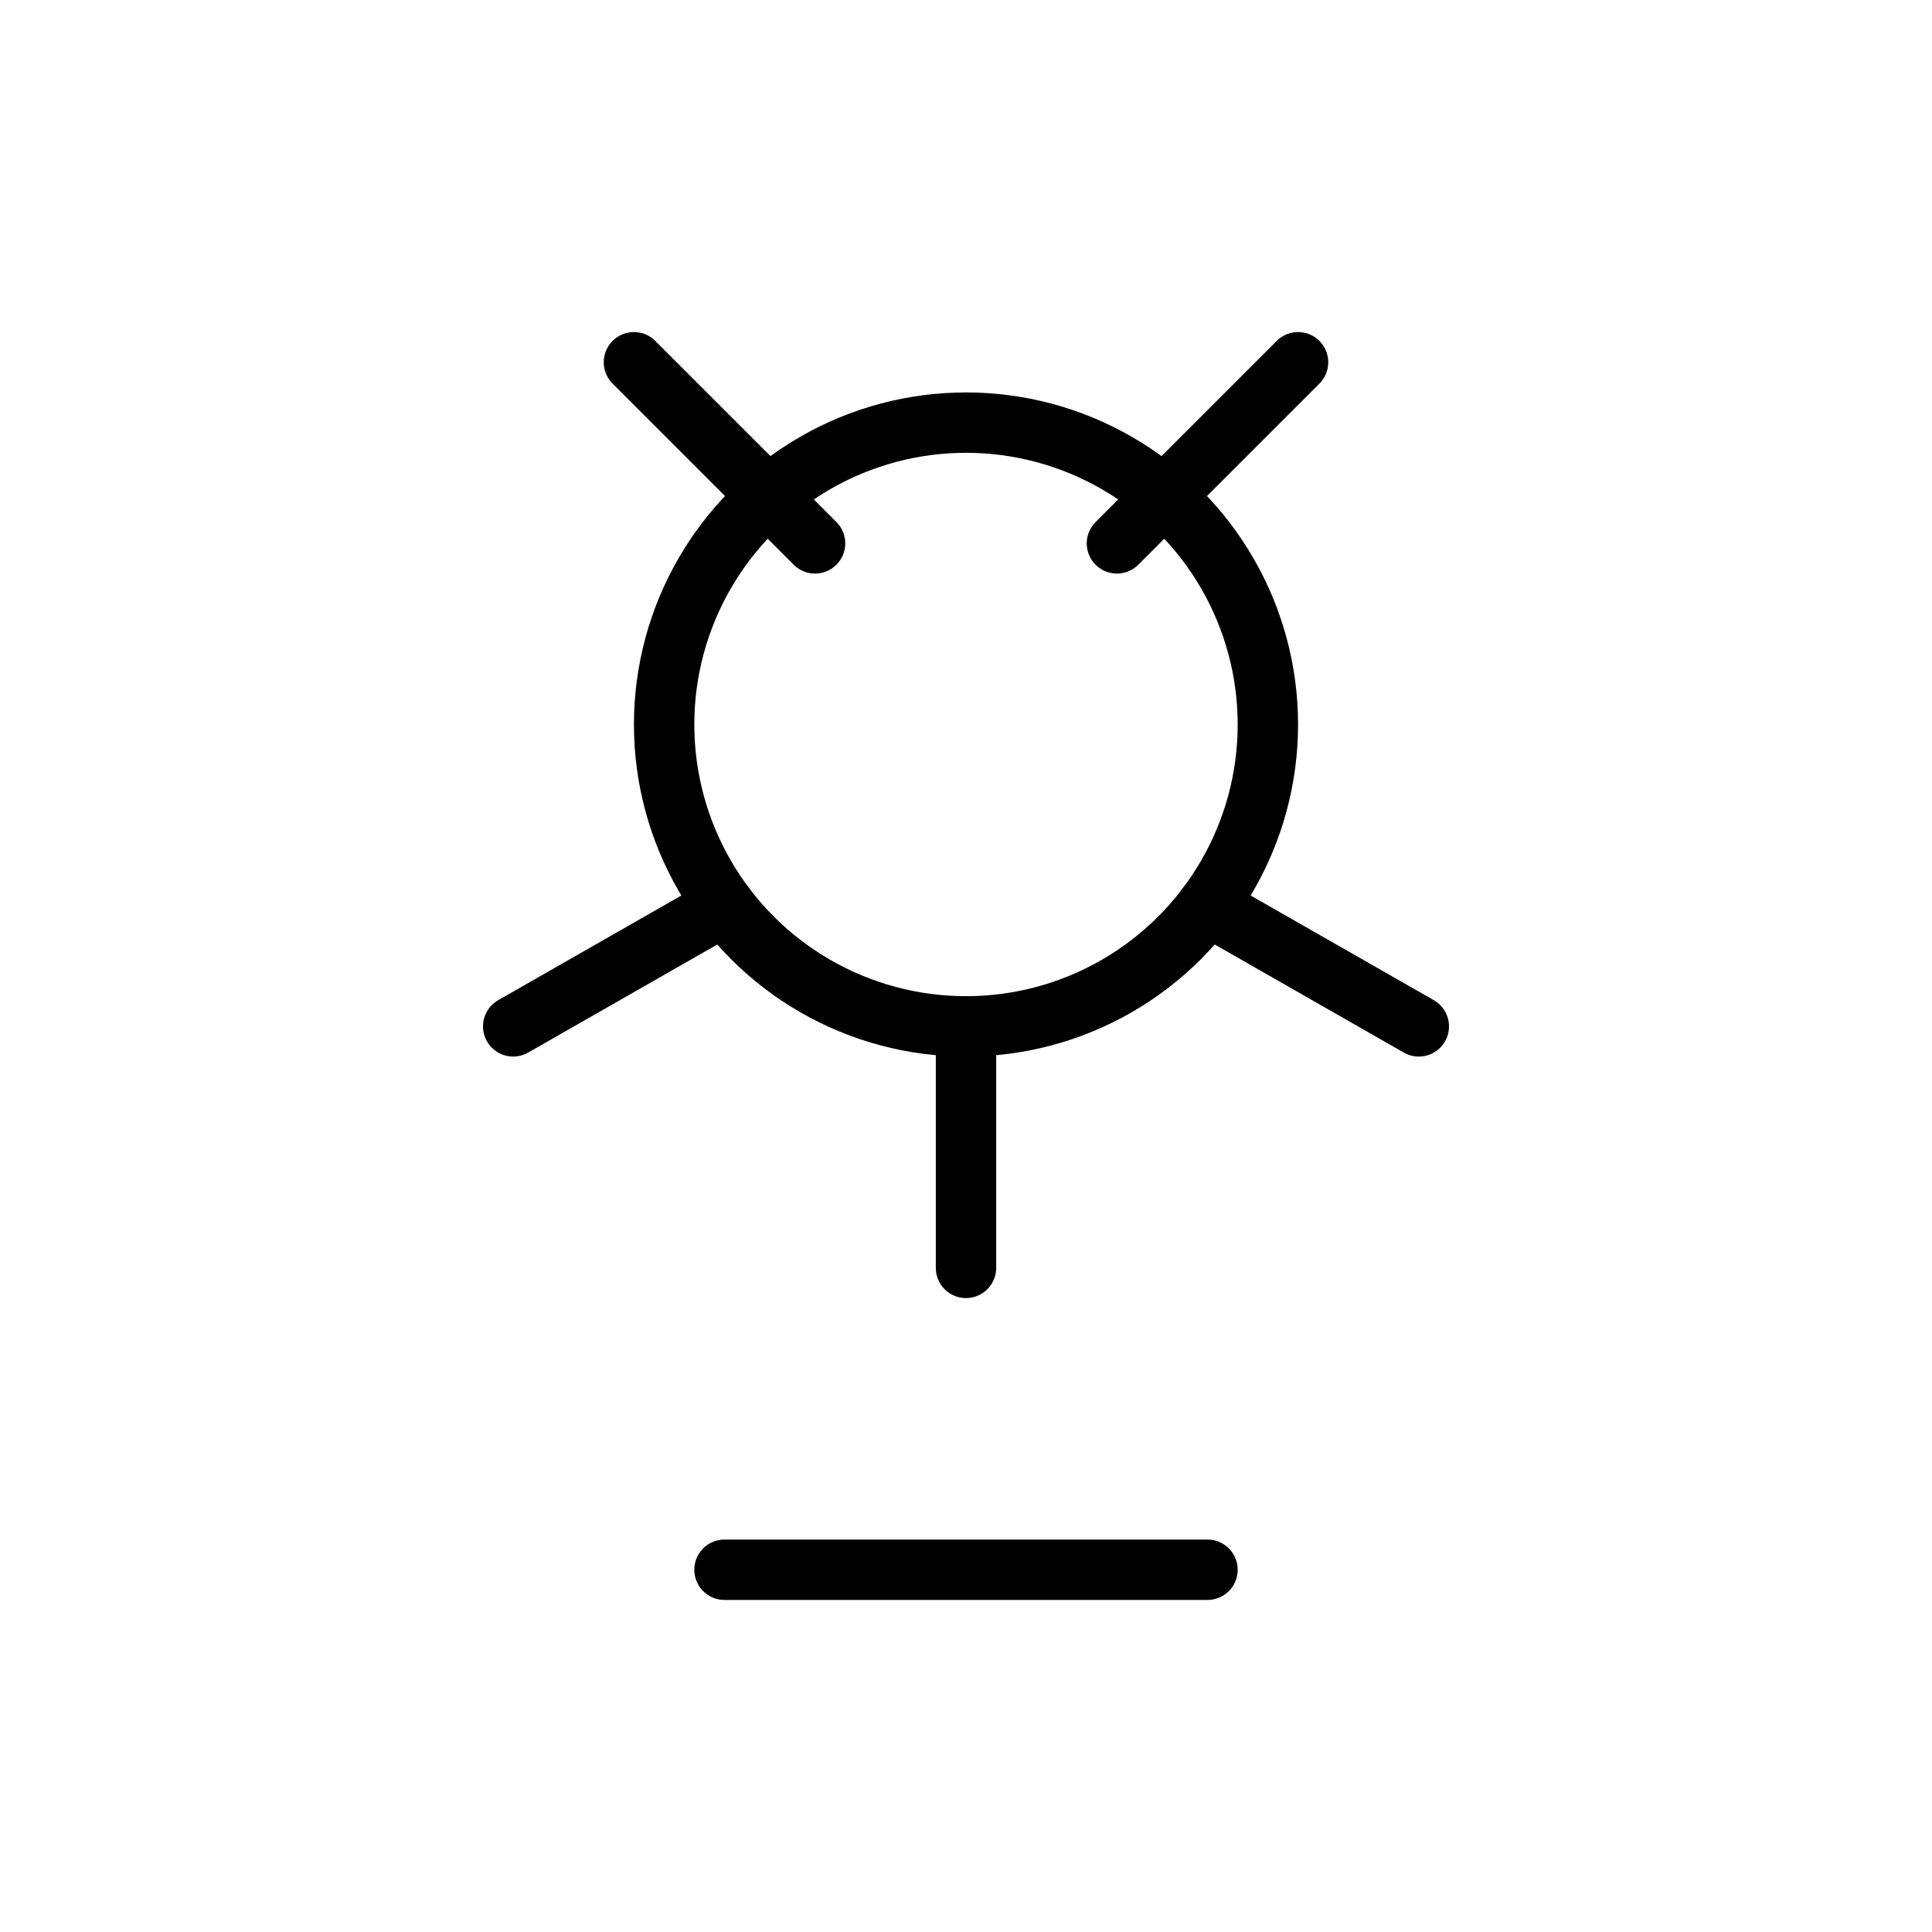
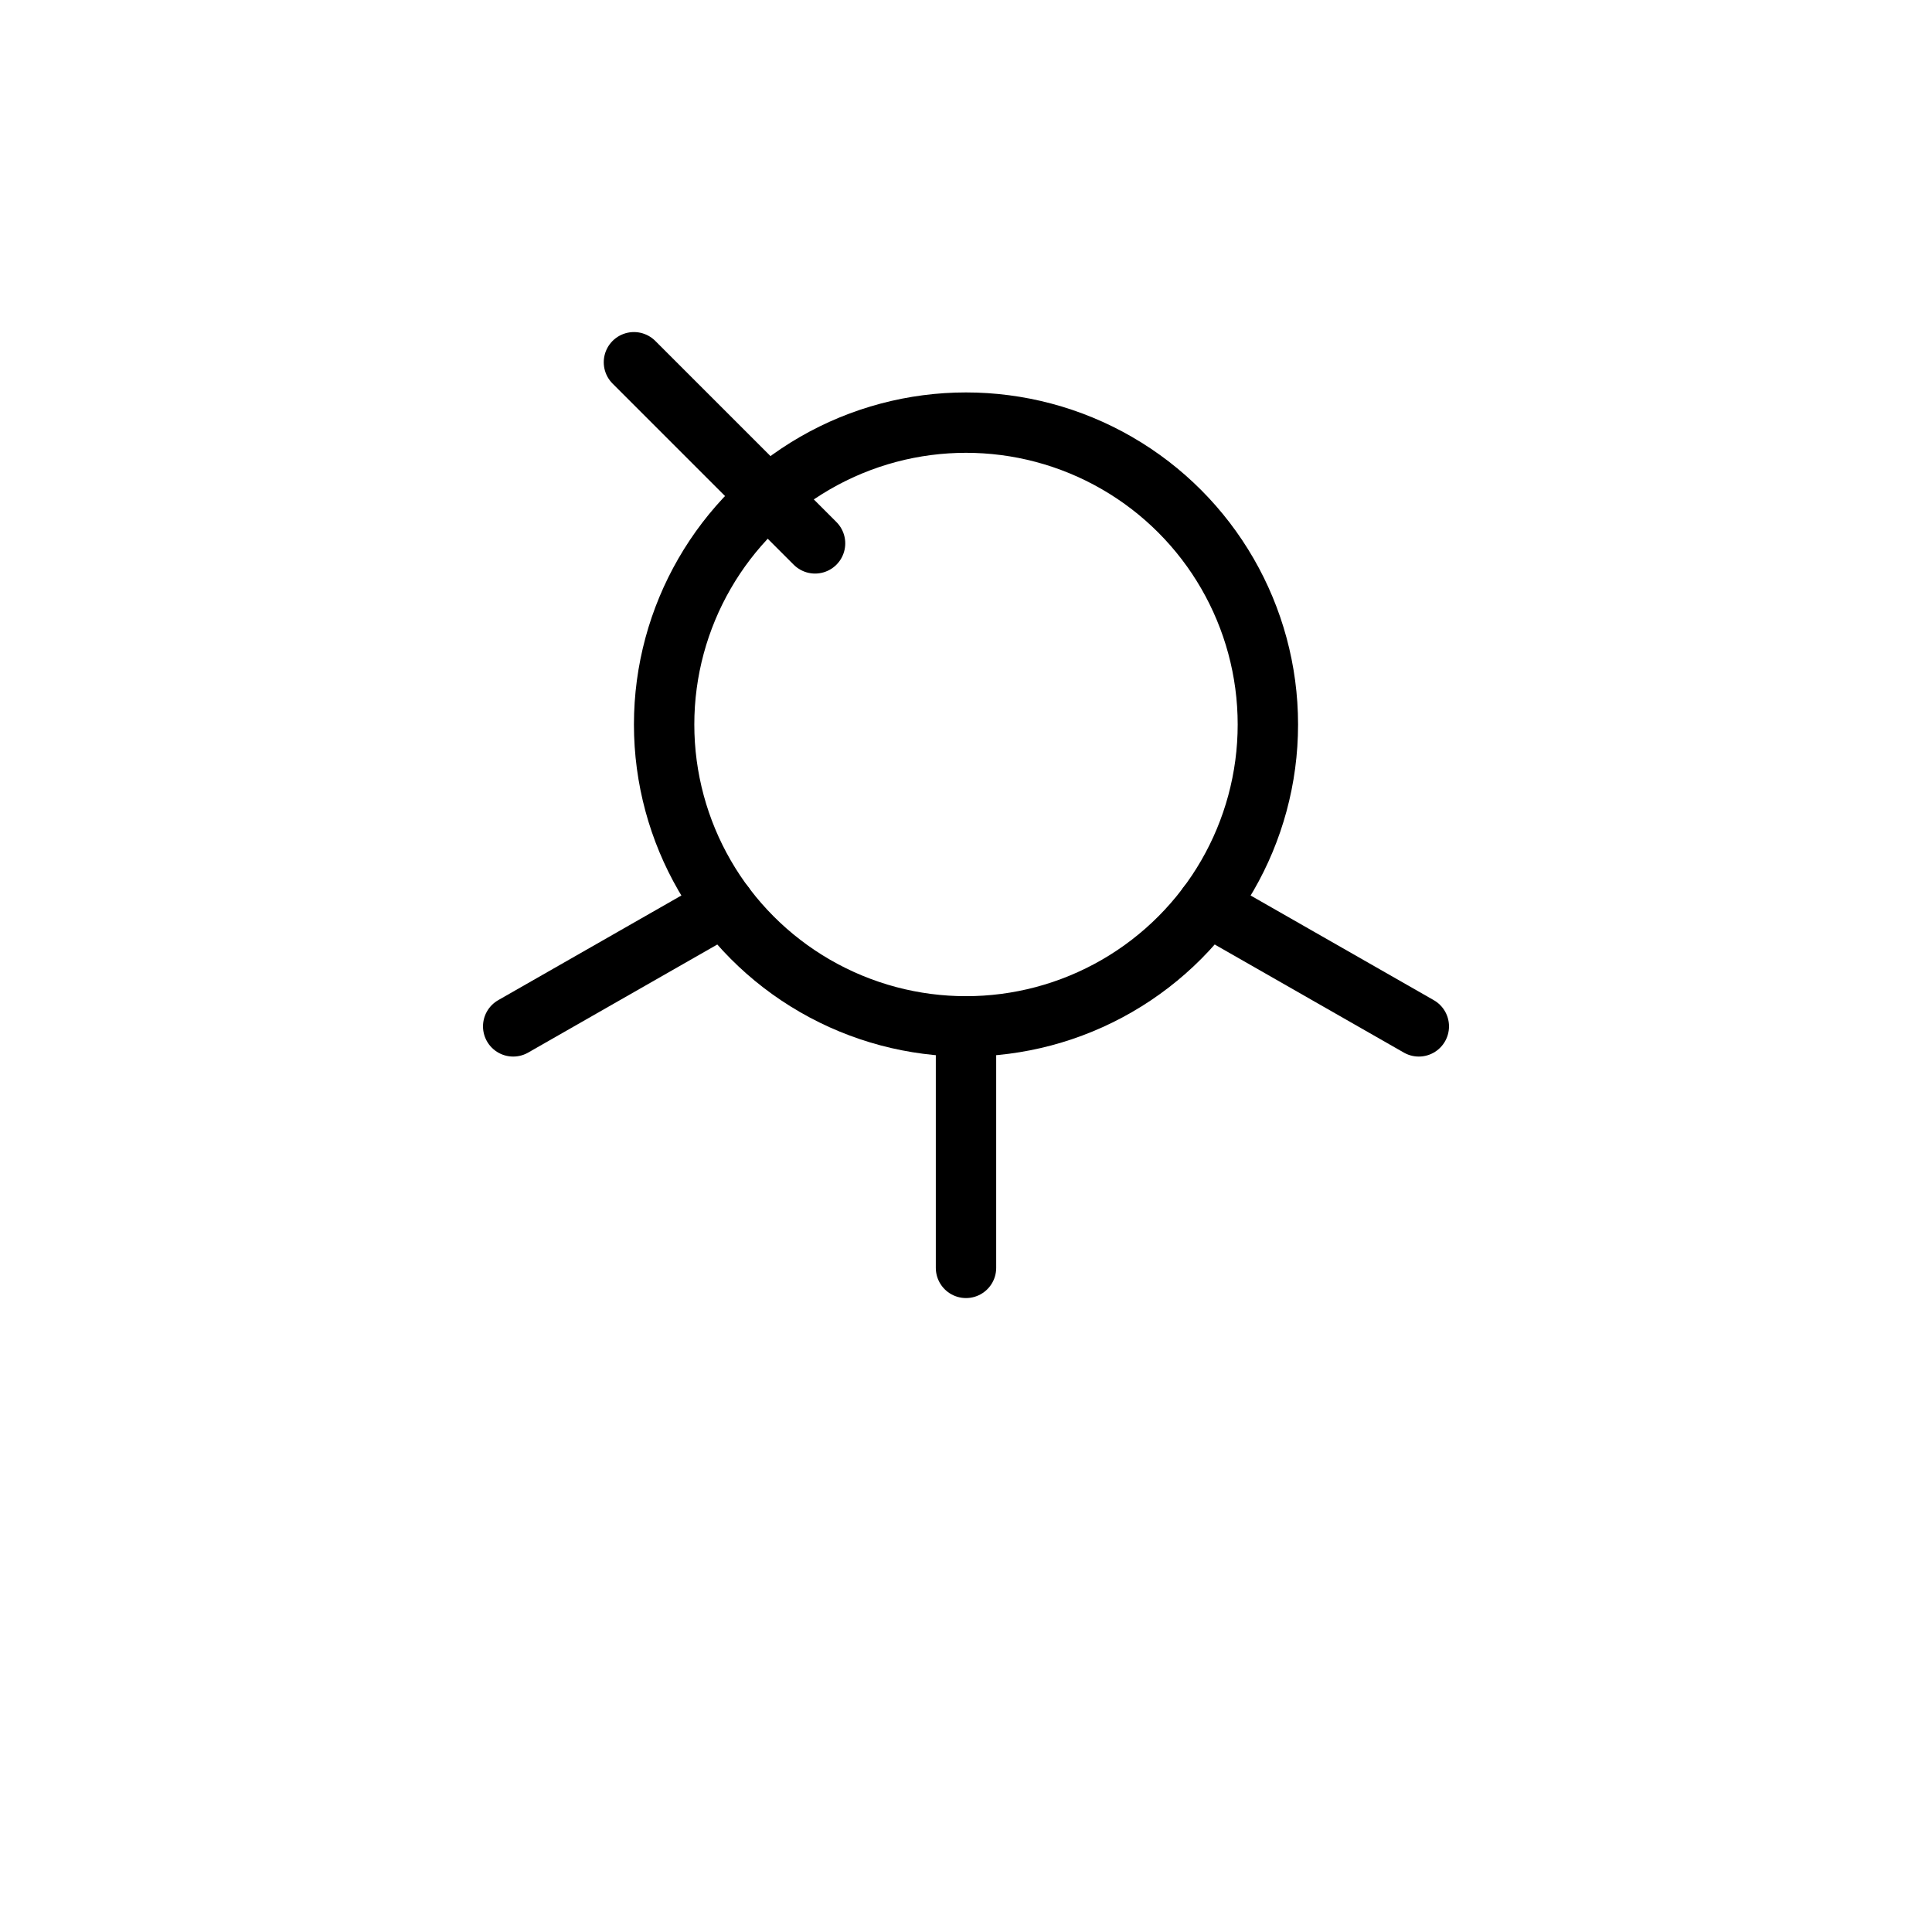
<svg xmlns="http://www.w3.org/2000/svg" viewBox="0 0 64 64">
  <g fill="none" stroke="black" stroke-width="2" stroke-linecap="round" stroke-linejoin="round">
    <circle cx="32" cy="24" r="10" />
    <path d="M32 34 v8" />
-     <path d="M24 52 h16" />
    <path d="M27 18 l-6 -6" />
-     <path d="M37 18 l6 -6" />
    <path d="M24 30 l-7 4" />
    <path d="M40 30 l7 4" />
  </g>
</svg>